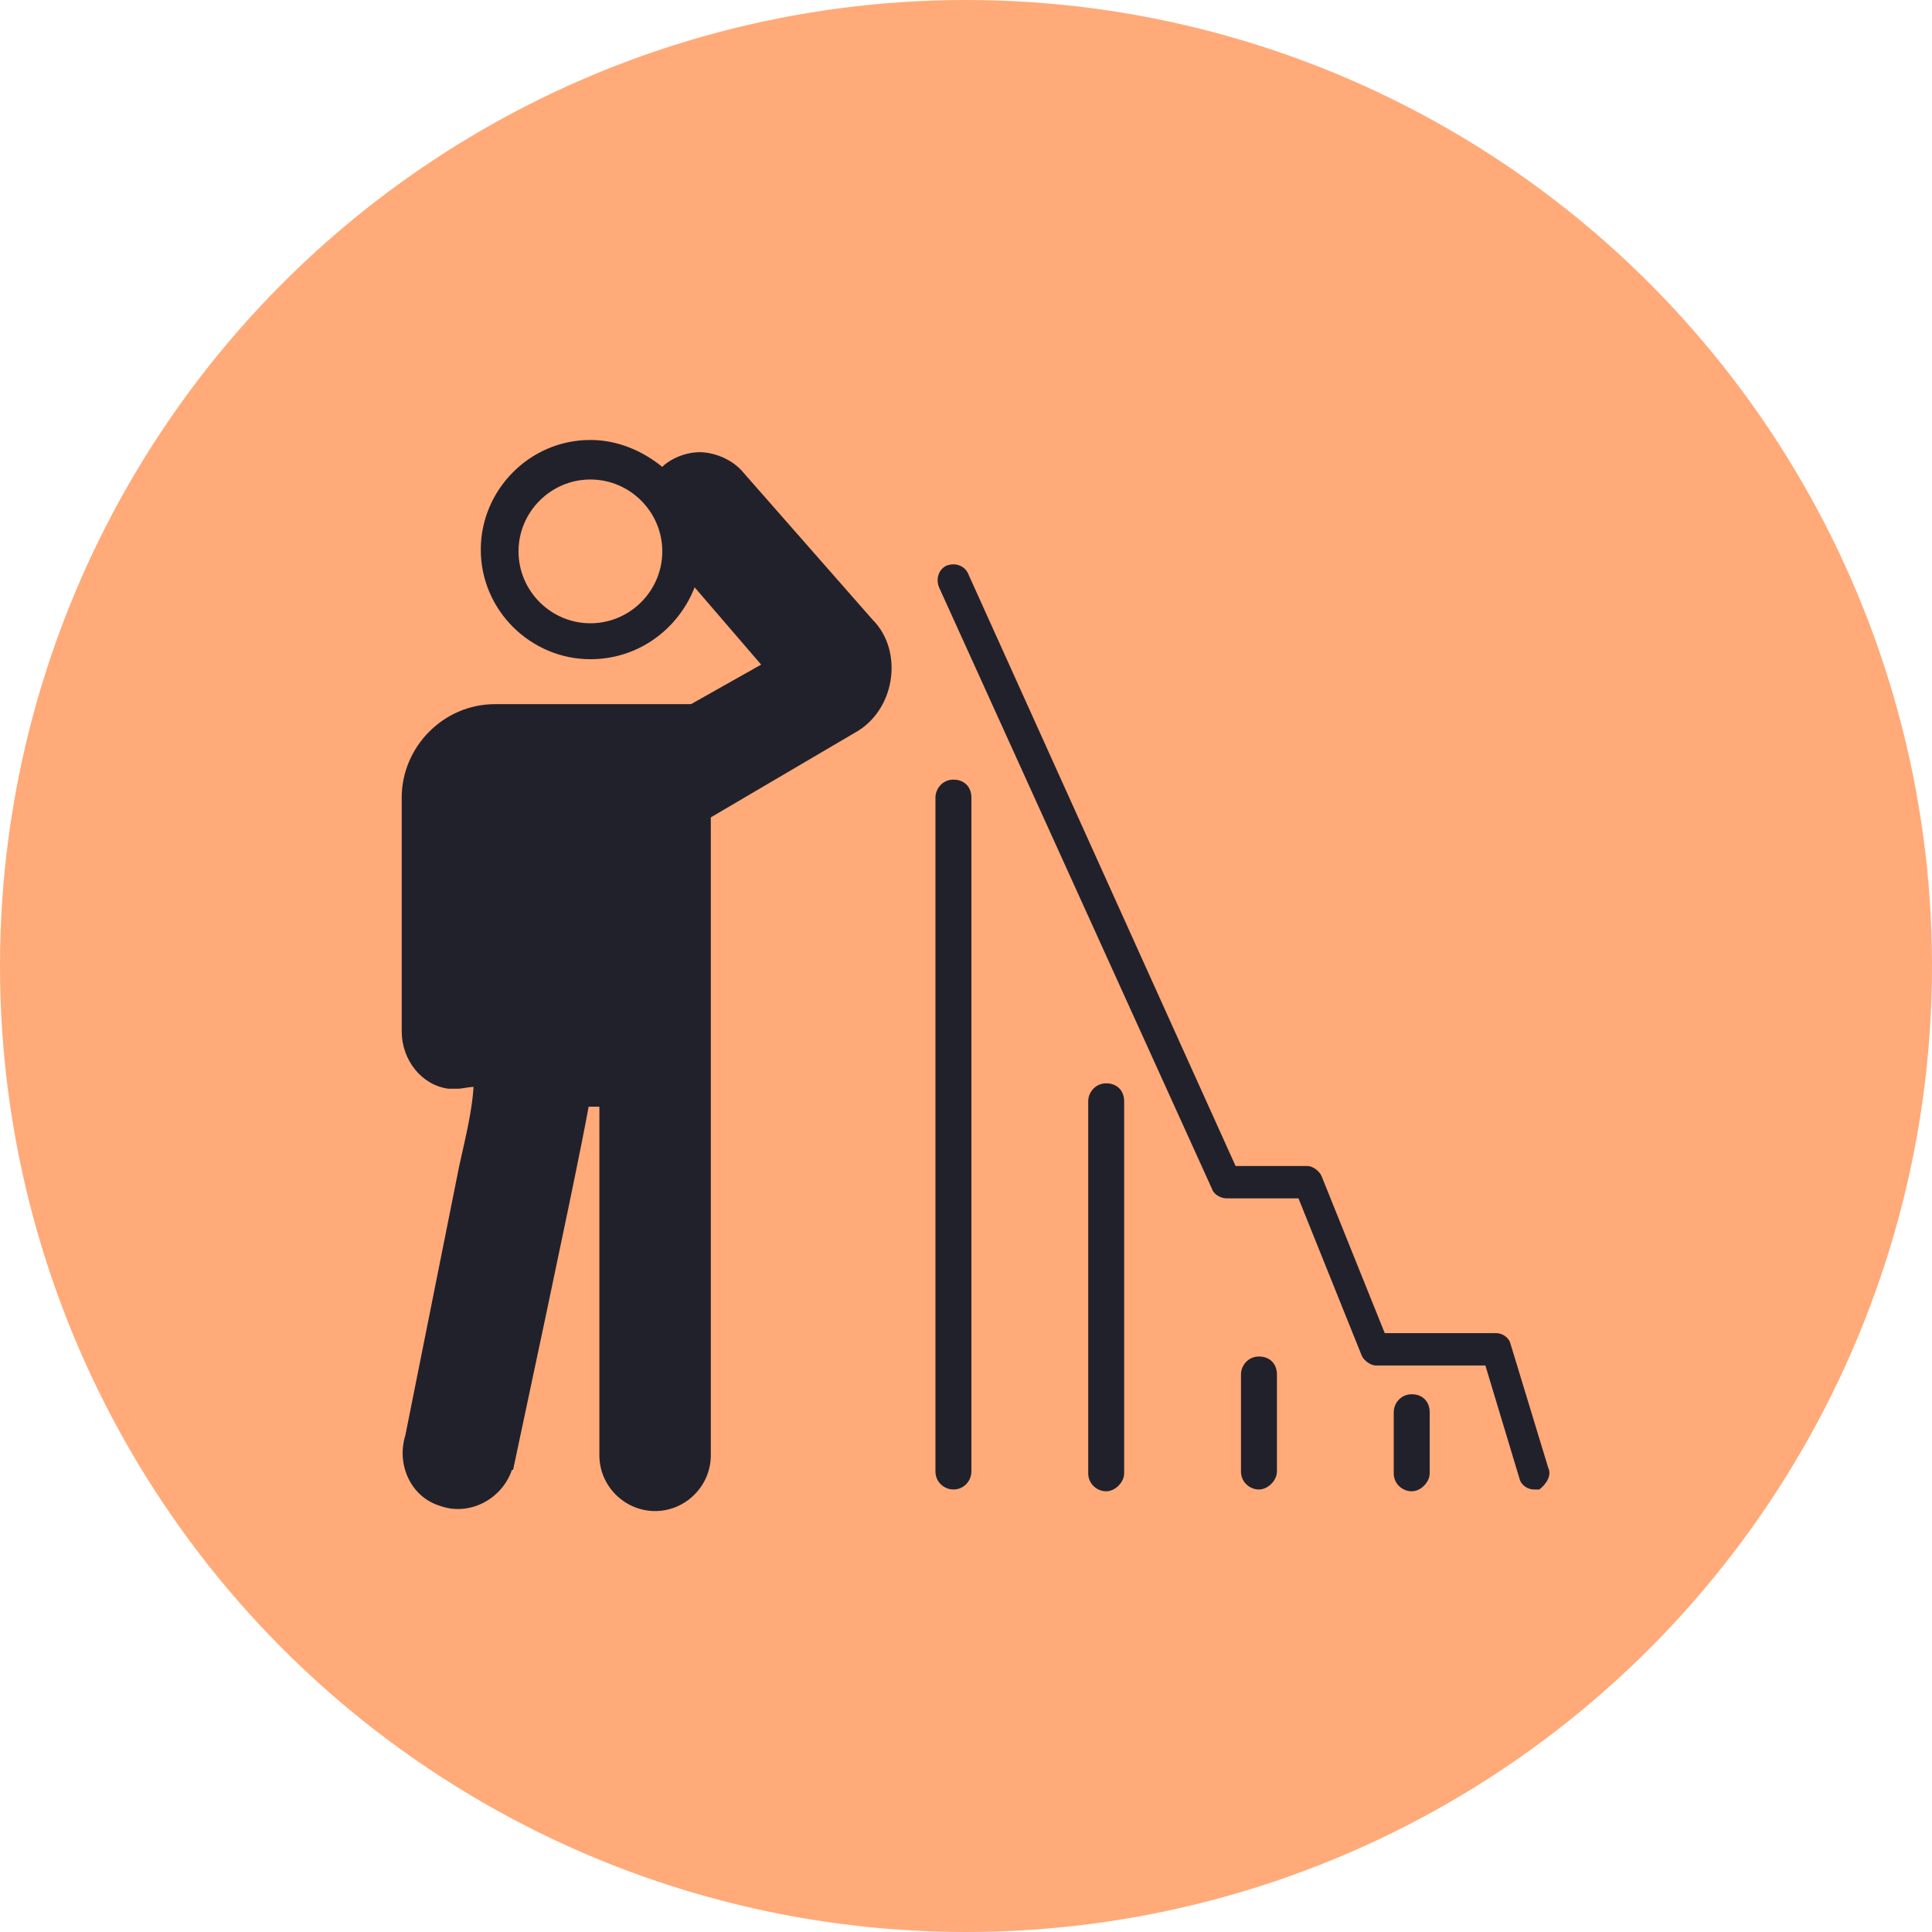
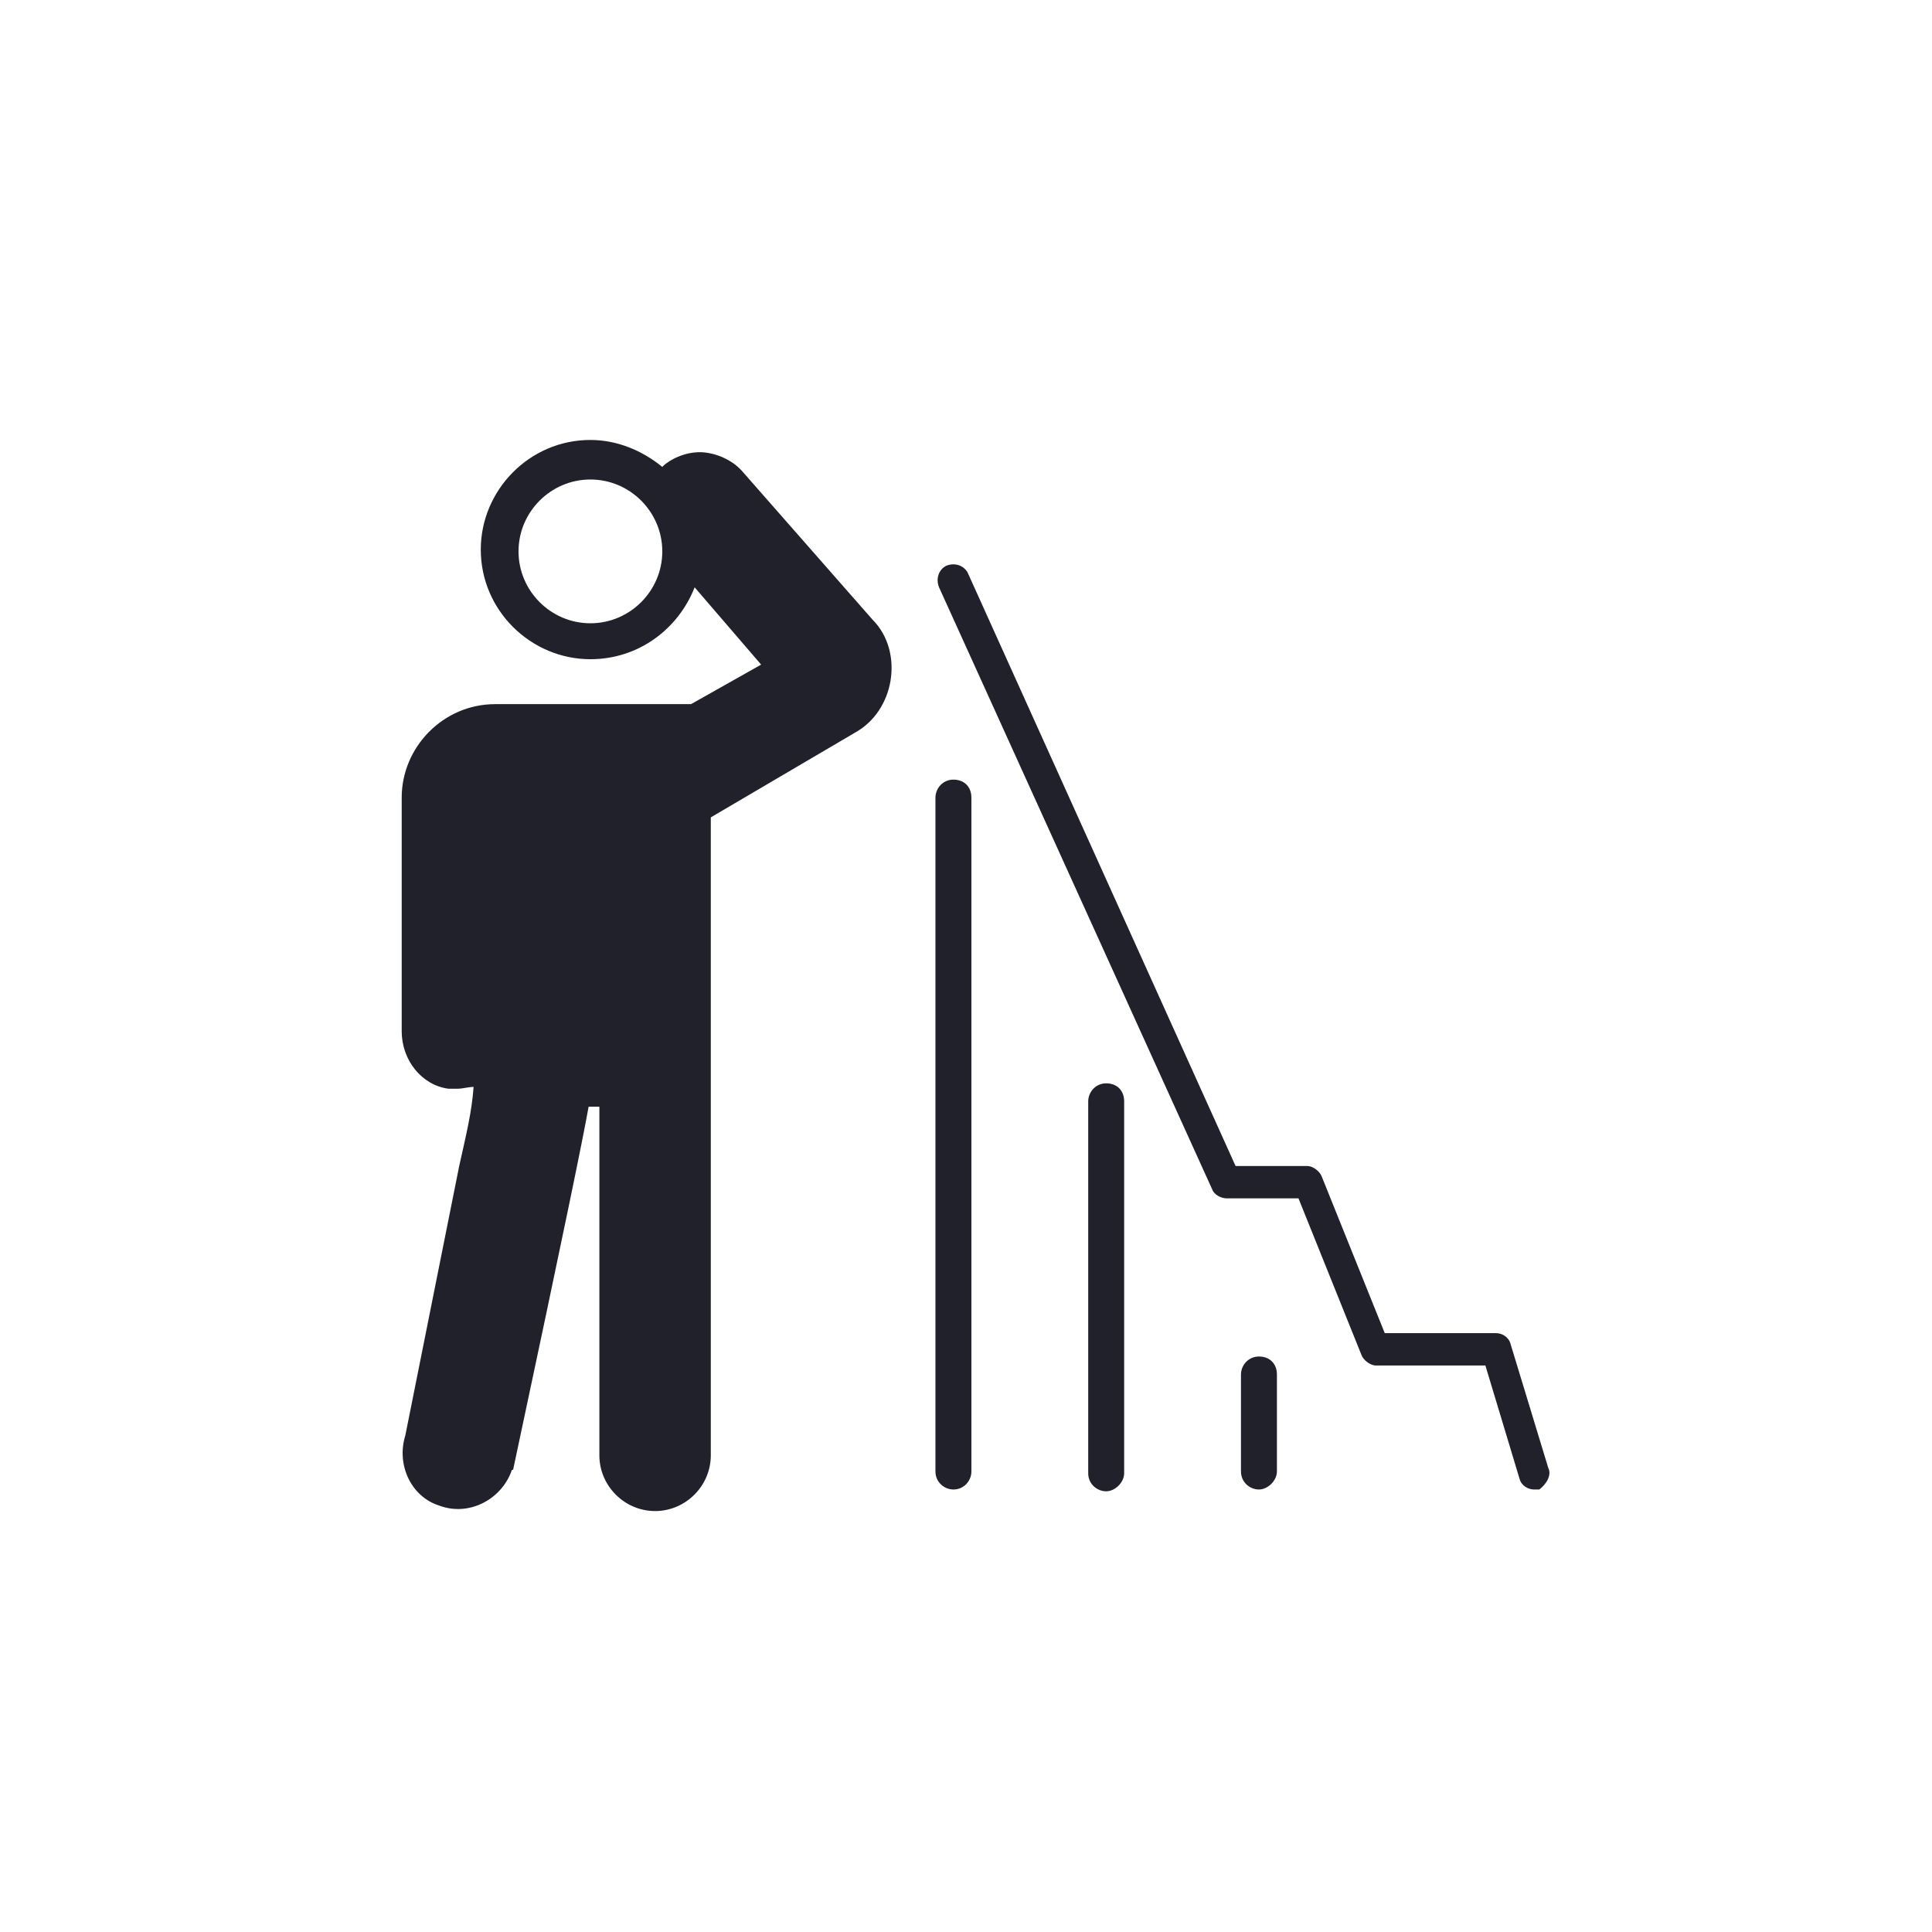
<svg xmlns="http://www.w3.org/2000/svg" width="101" height="101" viewBox="0 0 101 101" fill="none">
-   <circle cx="50.5" cy="50.5" r="50.5" fill="#FFAA78" />
-   <path d="M73.8 72.888C73.236 72.888 72.861 73.357 72.861 73.827V77.021C72.861 77.585 73.33 77.961 73.8 77.961C74.27 77.961 74.74 77.491 74.74 77.021V73.827C74.74 73.263 74.364 72.888 73.8 72.888Z" fill="#21212C" />
  <path d="M80.94 76.74L78.967 70.257C78.873 69.881 78.498 69.693 78.216 69.693H72.391L69.103 61.52C69.008 61.238 68.633 60.956 68.351 60.956H64.593L50.594 29.952C50.406 29.576 49.937 29.389 49.467 29.576C49.091 29.764 48.903 30.234 49.091 30.704L63.371 62.177C63.465 62.459 63.841 62.647 64.123 62.647H67.881L71.169 70.821C71.263 71.103 71.639 71.384 71.921 71.384H77.652L79.437 77.303C79.531 77.679 79.907 77.867 80.189 77.867H80.47C80.846 77.585 81.128 77.115 80.94 76.74ZM65.814 70.915C65.251 70.915 64.875 71.384 64.875 71.854V76.927C64.875 77.491 65.344 77.867 65.814 77.867C66.284 77.867 66.754 77.397 66.754 76.927V71.854C66.754 71.29 66.378 70.915 65.814 70.915ZM57.828 56.634C57.265 56.634 56.889 57.104 56.889 57.574V77.021C56.889 77.585 57.359 77.961 57.828 77.961C58.298 77.961 58.768 77.491 58.768 77.021V57.574C58.768 57.01 58.392 56.634 57.828 56.634ZM49.843 40.757C49.279 40.757 48.903 41.226 48.903 41.696V76.927C48.903 77.491 49.373 77.867 49.843 77.867C50.406 77.867 50.782 77.397 50.782 76.927V41.696C50.782 41.132 50.406 40.757 49.843 40.757ZM38.85 24.691C38.381 24.127 37.629 23.752 36.878 23.658C36.126 23.564 35.28 23.846 34.717 24.315L34.623 24.409C33.589 23.564 32.274 23 30.865 23C27.671 23 25.134 25.631 25.134 28.731C25.134 31.925 27.764 34.462 30.865 34.462C33.401 34.462 35.468 32.865 36.314 30.704L39.79 34.744L36.126 36.811H25.885C23.161 36.811 21 39.066 21 41.696V53.91C21 55.413 22.034 56.728 23.443 56.916H23.913C24.194 56.916 24.476 56.822 24.758 56.822C24.664 58.137 24.382 59.265 24.006 60.956L21.188 75.048C20.718 76.552 21.47 78.243 22.973 78.712C24.476 79.276 26.167 78.431 26.731 76.927C26.731 76.927 26.731 76.833 26.825 76.833C29.549 64.056 30.489 59.453 30.771 57.855H31.334V76.082C31.334 77.679 32.65 78.994 34.247 78.994C35.844 78.994 37.159 77.679 37.159 76.082V42.73L44.675 38.314C45.709 37.75 46.367 36.717 46.554 35.589C46.742 34.462 46.461 33.241 45.615 32.395L38.85 24.691ZM30.865 32.583C28.798 32.583 27.107 30.892 27.107 28.825C27.107 26.758 28.798 25.067 30.865 25.067C32.932 25.067 34.623 26.758 34.623 28.825C34.623 30.892 32.932 32.583 30.865 32.583Z" fill="#21212C" />
</svg>